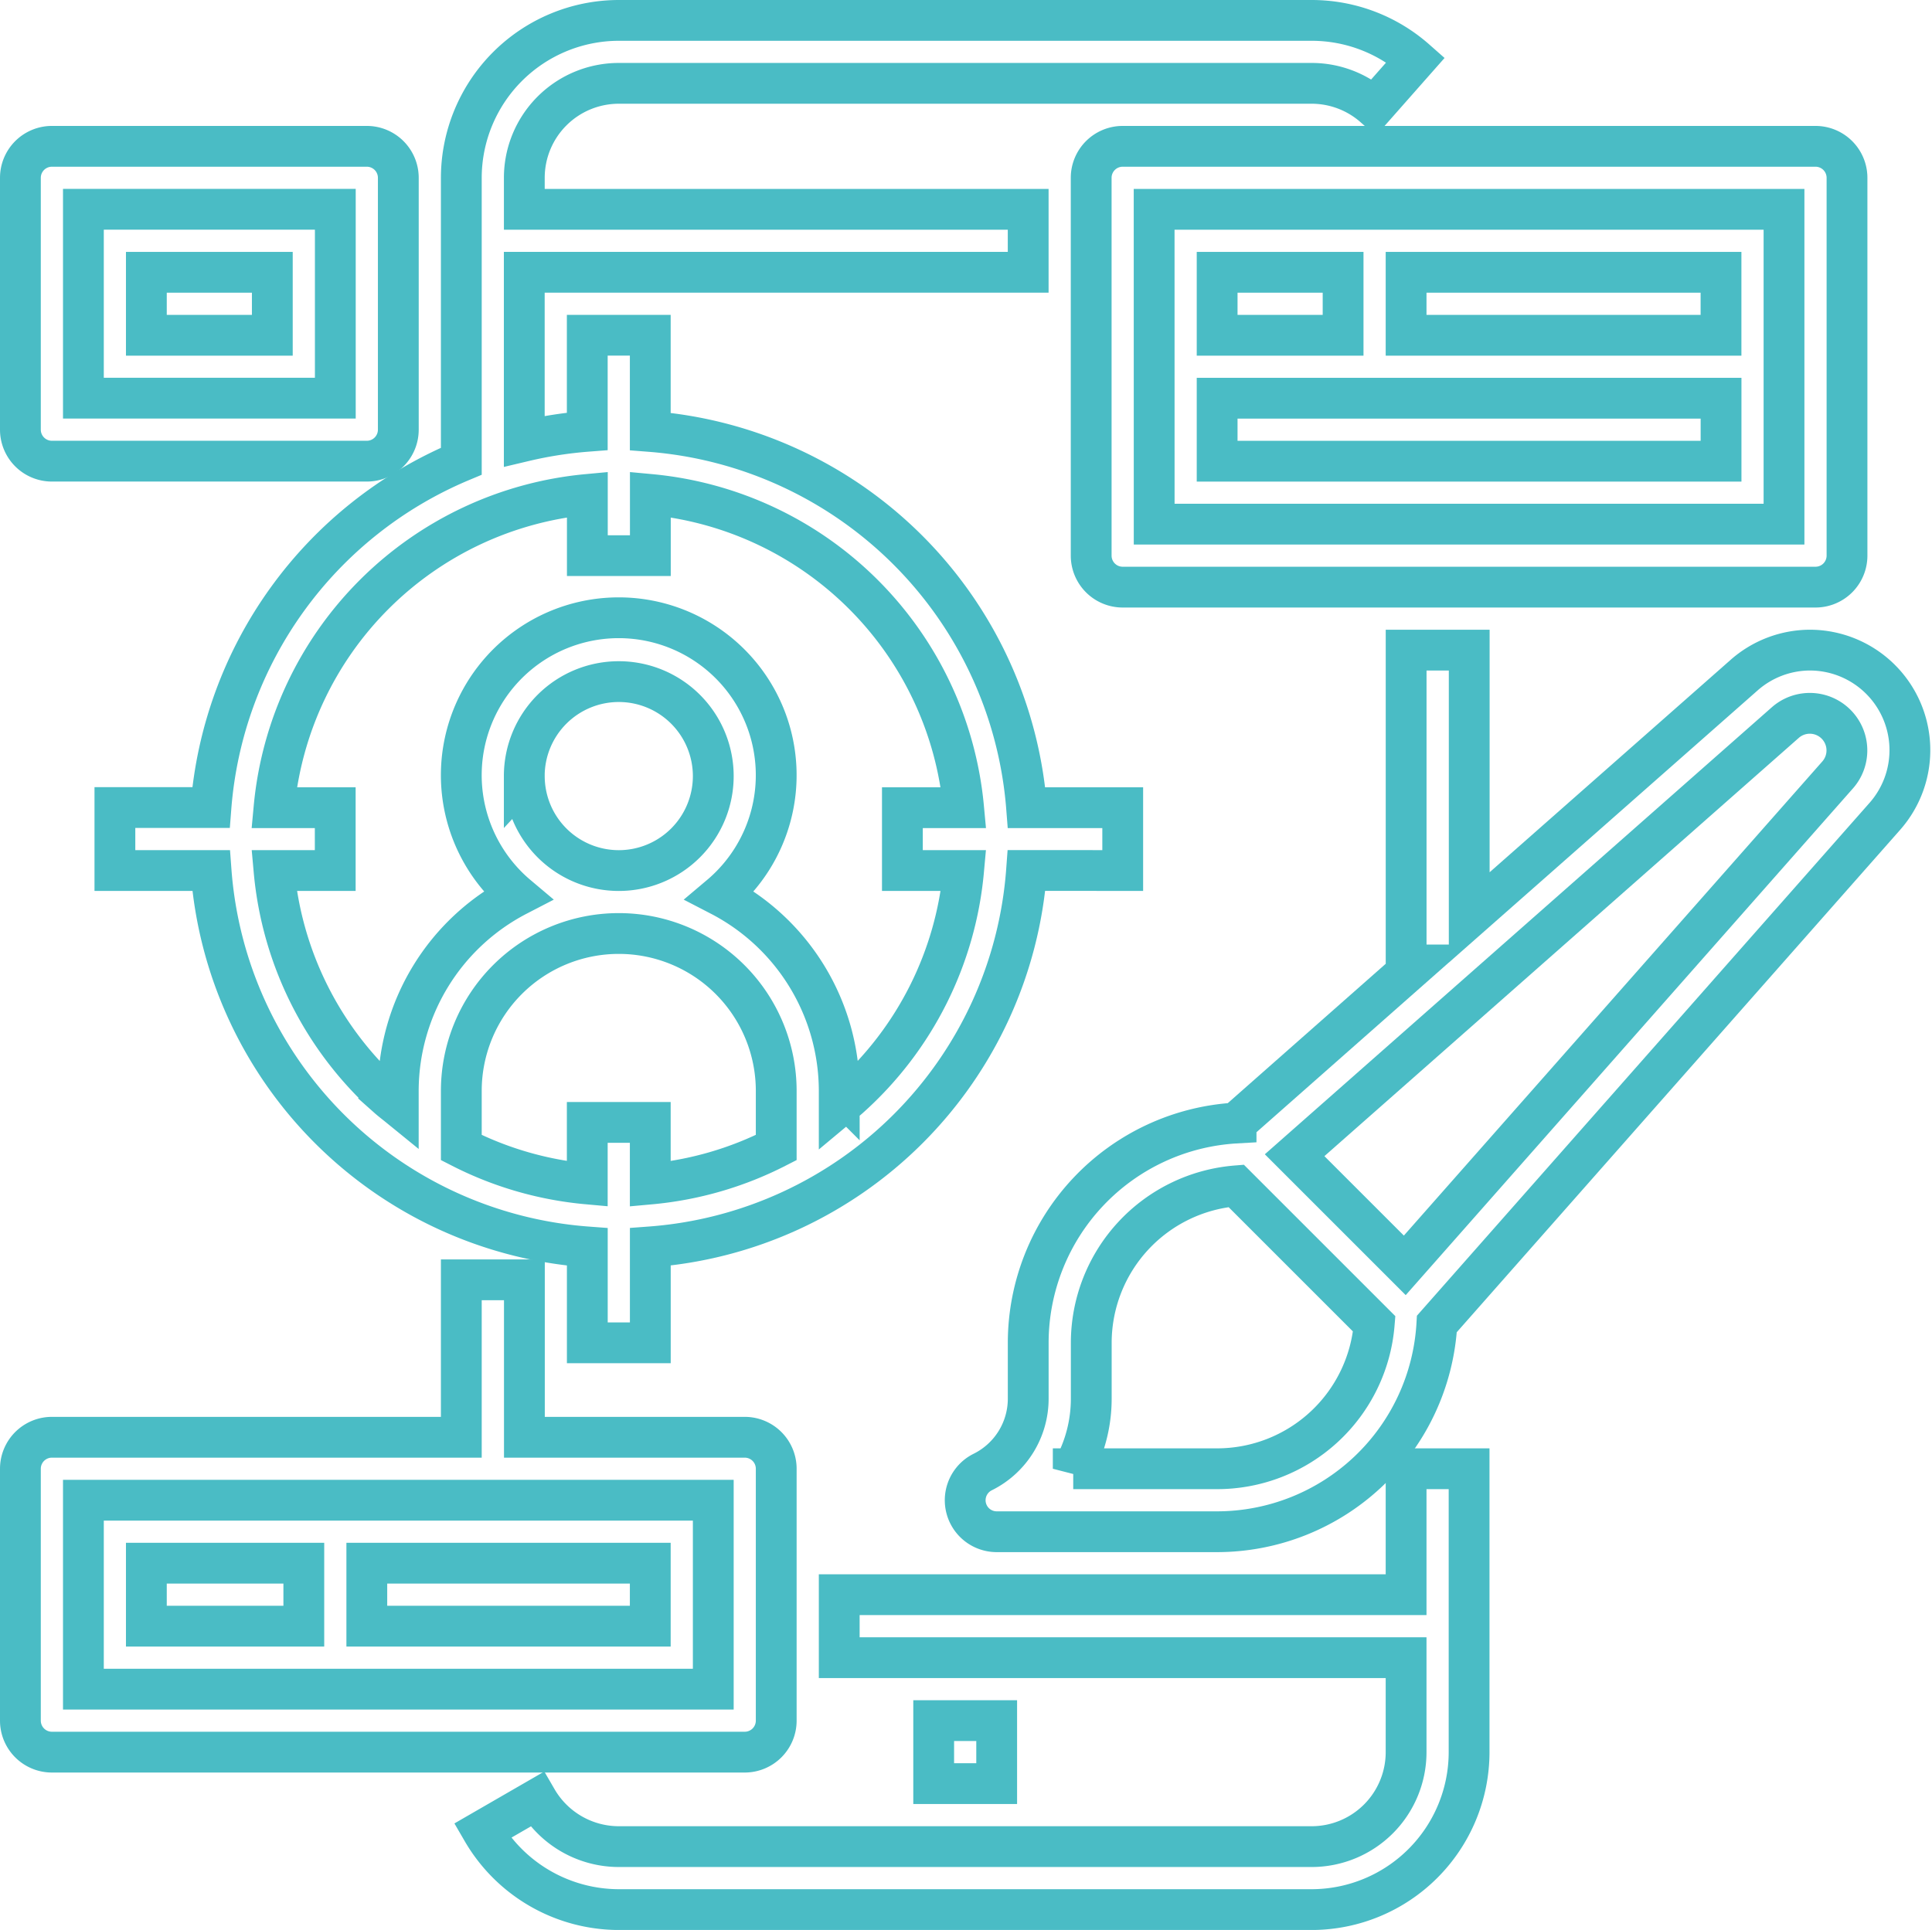
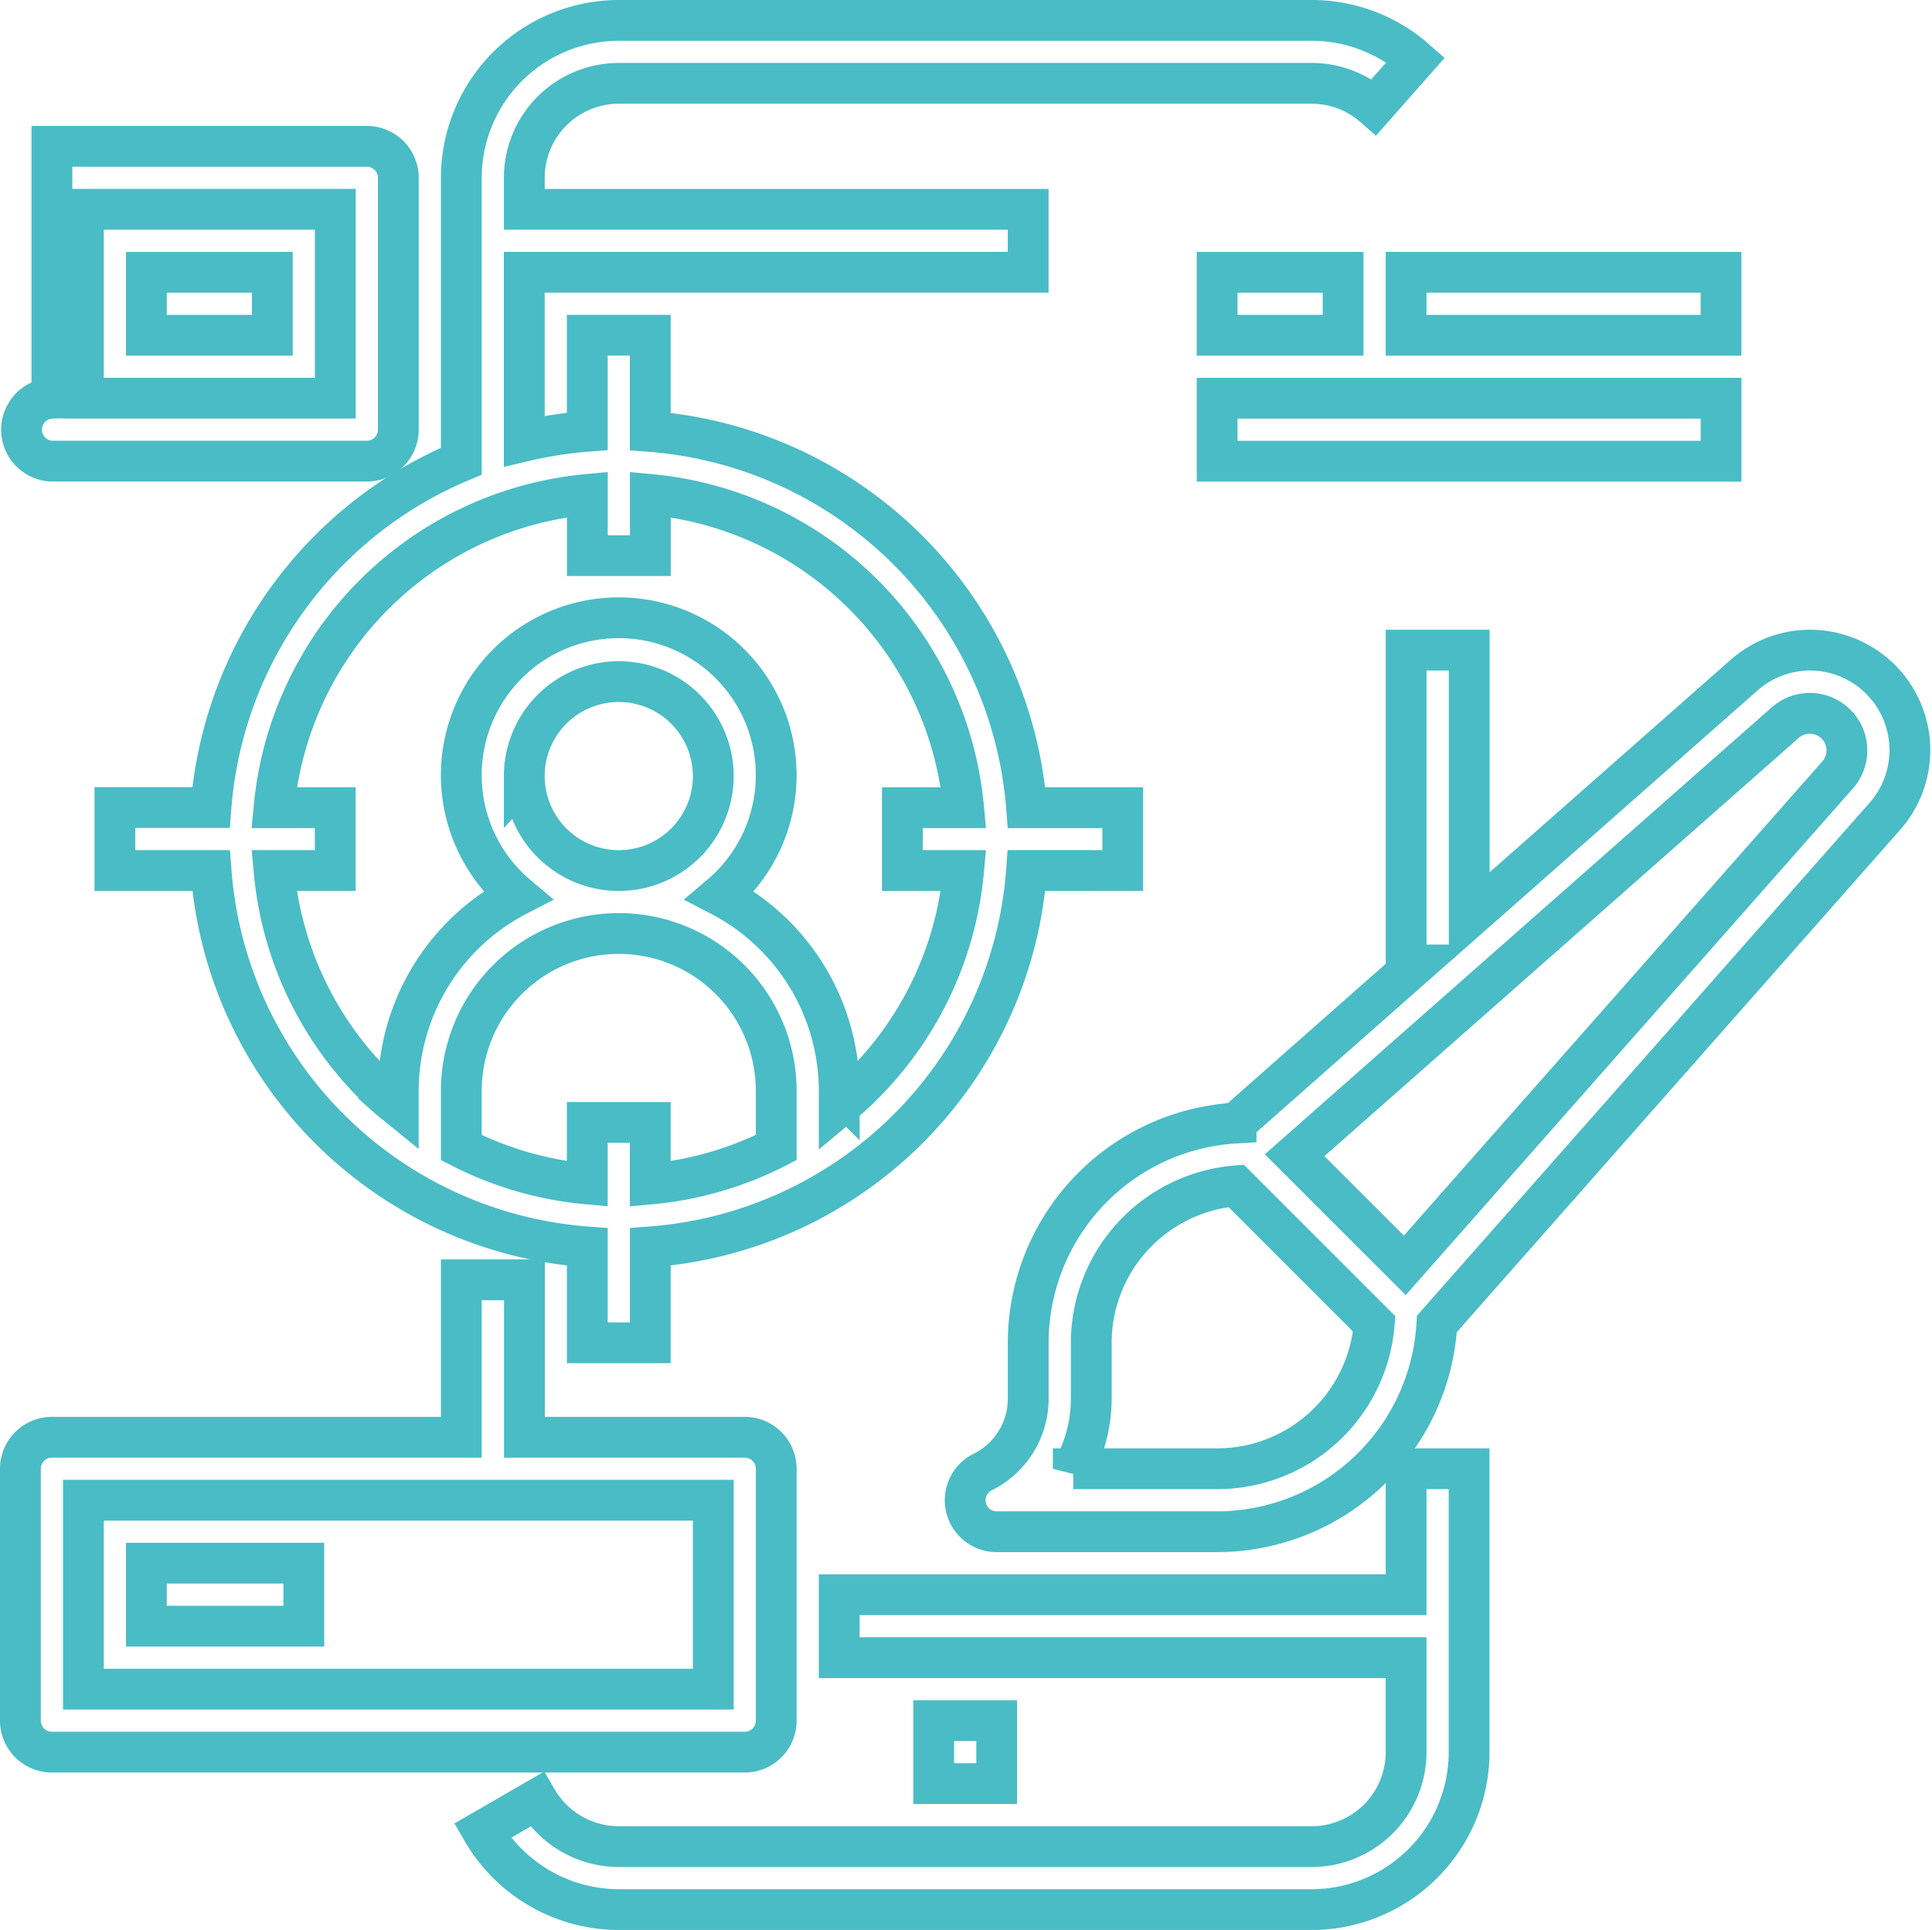
<svg xmlns="http://www.w3.org/2000/svg" width="47.35" height="47.311" viewBox="0 0 47.35 47.311">
  <g id="ui" transform="translate(0 0.5)">
    <path id="Path_6341" data-name="Path 6341" d="M142.027,368h-1.544v3.087H126.59v1.544h13.893v2.316a2.316,2.316,0,0,1-2.316,2.316H121.187a2.324,2.324,0,0,1-2.007-1.158l-1.337.772a3.875,3.875,0,0,0,3.344,1.93h16.981a3.864,3.864,0,0,0,3.859-3.859Zm0,0" transform="translate(-106.022 -332.495)" fill="none" stroke="#4abcc5" stroke-width="1" />
    <path id="Path_6342" data-name="Path 6342" d="M232.5,432h1.544v1.544H232.5Zm0,0" transform="translate(-209.617 -390.32)" fill="none" stroke="#4abcc5" stroke-width="1" />
    <path id="Path_6343" data-name="Path 6343" d="M49.2,20.84V19.3H46.844a10.035,10.035,0,0,0-9.223-9.223V7.718H36.077v2.355a10.032,10.032,0,0,0-1.544.241V6.175H46.883V4.631H34.534V3.859a2.316,2.316,0,0,1,2.316-2.316H53.83a2.314,2.314,0,0,1,1.531.579L56.382.965A3.854,3.854,0,0,0,53.83,0H36.849A3.864,3.864,0,0,0,32.99,3.859v6.947a10.047,10.047,0,0,0-6.136,8.49H24.5V20.84h2.357a9.989,9.989,0,0,0,9.221,9.227v2.351h1.544V30.066a9.989,9.989,0,0,0,9.221-9.227ZM36.077,27.015v1.508a8.458,8.458,0,0,1-3.087-.891V26.243a3.859,3.859,0,1,1,7.718,0v1.389a8.466,8.466,0,0,1-3.087.893V27.015Zm-1.544-8.49a2.316,2.316,0,1,1,2.316,2.316A2.316,2.316,0,0,1,34.534,18.524ZM42.509,26.4c-.083.077-.172.139-.257.21v-.364a5.4,5.4,0,0,0-2.917-4.792,3.859,3.859,0,1,0-4.973,0,5.4,5.4,0,0,0-2.917,4.792v.368c-.086-.07-.174-.136-.257-.21A8.495,8.495,0,0,1,28.4,20.84h1.5V19.3H28.4a8.5,8.5,0,0,1,7.679-7.679v1.5h1.544v-1.5A8.5,8.5,0,0,1,45.3,19.3H43.8V20.84h1.5A8.495,8.495,0,0,1,42.509,26.4Zm0,0" transform="translate(-21.684 0)" fill="none" stroke="#4abcc5" stroke-width="1" />
-     <path id="Path_6344" data-name="Path 6344" d="M290.252,42.806a.772.772,0,0,0,.772-.772V32.772a.772.772,0,0,0-.772-.772H273.272a.772.772,0,0,0-.772.772v9.262a.772.772,0,0,0,.772.772Zm-16.209-9.262h15.437v7.718H274.044Zm0,0" transform="translate(-245.757 -28.913)" fill="none" stroke="#4abcc5" stroke-width="1" />
    <path id="Path_6345" data-name="Path 6345" d="M304.5,64h3.087v1.544H304.5Zm0,0" transform="translate(-274.67 -57.825)" fill="none" stroke="#4abcc5" stroke-width="1" />
    <path id="Path_6346" data-name="Path 6346" d="M352.5,64h7.718v1.544H352.5Zm0,0" transform="translate(-318.039 -57.825)" fill="none" stroke="#4abcc5" stroke-width="1" />
    <path id="Path_6347" data-name="Path 6347" d="M304.5,96h12.35v1.544H304.5Zm0,0" transform="translate(-274.67 -86.738)" fill="none" stroke="#4abcc5" stroke-width="1" />
    <path id="Path_6348" data-name="Path 6348" d="M261.2,160a2.447,2.447,0,0,0-1.621.617l-6.733,5.936V160H251.3v7.718h.223l-4.391,3.875a5.4,5.4,0,0,0-5.094,5.387v1.362a2.007,2.007,0,0,1-1.117,1.807.772.772,0,0,0,.345,1.463h5.4a5.4,5.4,0,0,0,5.387-5.094l10.98-12.444A2.452,2.452,0,0,0,261.2,160Zm-14.529,20.068h-3.53a3.561,3.561,0,0,0,.442-1.726V176.98a3.864,3.864,0,0,1,3.551-3.847l3.384,3.384A3.864,3.864,0,0,1,246.668,180.068Zm15.21-17.015-10.614,12.029-2.7-2.7L260.6,161.77a.909.909,0,0,1,1.282,1.282Zm0,0" transform="translate(-216.838 -144.563)" fill="none" stroke="#4abcc5" stroke-width="1" />
    <path id="Path_6349" data-name="Path 6349" d="M1.272,331.578H18.252a.772.772,0,0,0,.772-.772v-6.175a.772.772,0,0,0-.772-.772h-5.4V320H11.306v3.859H1.272a.772.772,0,0,0-.772.772v6.175A.772.772,0,0,0,1.272,331.578Zm.772-6.175H17.481v4.631H2.044Zm0,0" transform="translate(0 -289.126)" fill="none" stroke="#4abcc5" stroke-width="1" />
    <path id="Path_6350" data-name="Path 6350" d="M32.5,392h3.859v1.544H32.5Zm0,0" transform="translate(-28.913 -354.18)" fill="none" stroke="#4abcc5" stroke-width="1" />
-     <path id="Path_6351" data-name="Path 6351" d="M88.5,392h6.947v1.544H88.5Zm0,0" transform="translate(-79.51 -354.18)" fill="none" stroke="#4abcc5" stroke-width="1" />
-     <path id="Path_6352" data-name="Path 6352" d="M1.272,39.718H8.99a.772.772,0,0,0,.772-.772V32.772A.772.772,0,0,0,8.99,32H1.272a.772.772,0,0,0-.772.772v6.175A.772.772,0,0,0,1.272,39.718Zm.772-6.175H8.218v4.631H2.044Zm0,0" transform="translate(0 -28.913)" fill="none" stroke="#4abcc5" stroke-width="1" />
+     <path id="Path_6352" data-name="Path 6352" d="M1.272,39.718H8.99a.772.772,0,0,0,.772-.772V32.772A.772.772,0,0,0,8.99,32H1.272v6.175A.772.772,0,0,0,1.272,39.718Zm.772-6.175H8.218v4.631H2.044Zm0,0" transform="translate(0 -28.913)" fill="none" stroke="#4abcc5" stroke-width="1" />
    <path id="Path_6353" data-name="Path 6353" d="M32.5,64h3.087v1.544H32.5Zm0,0" transform="translate(-28.913 -57.825)" fill="none" stroke="#4abcc5" stroke-width="1" />
  </g>
</svg>